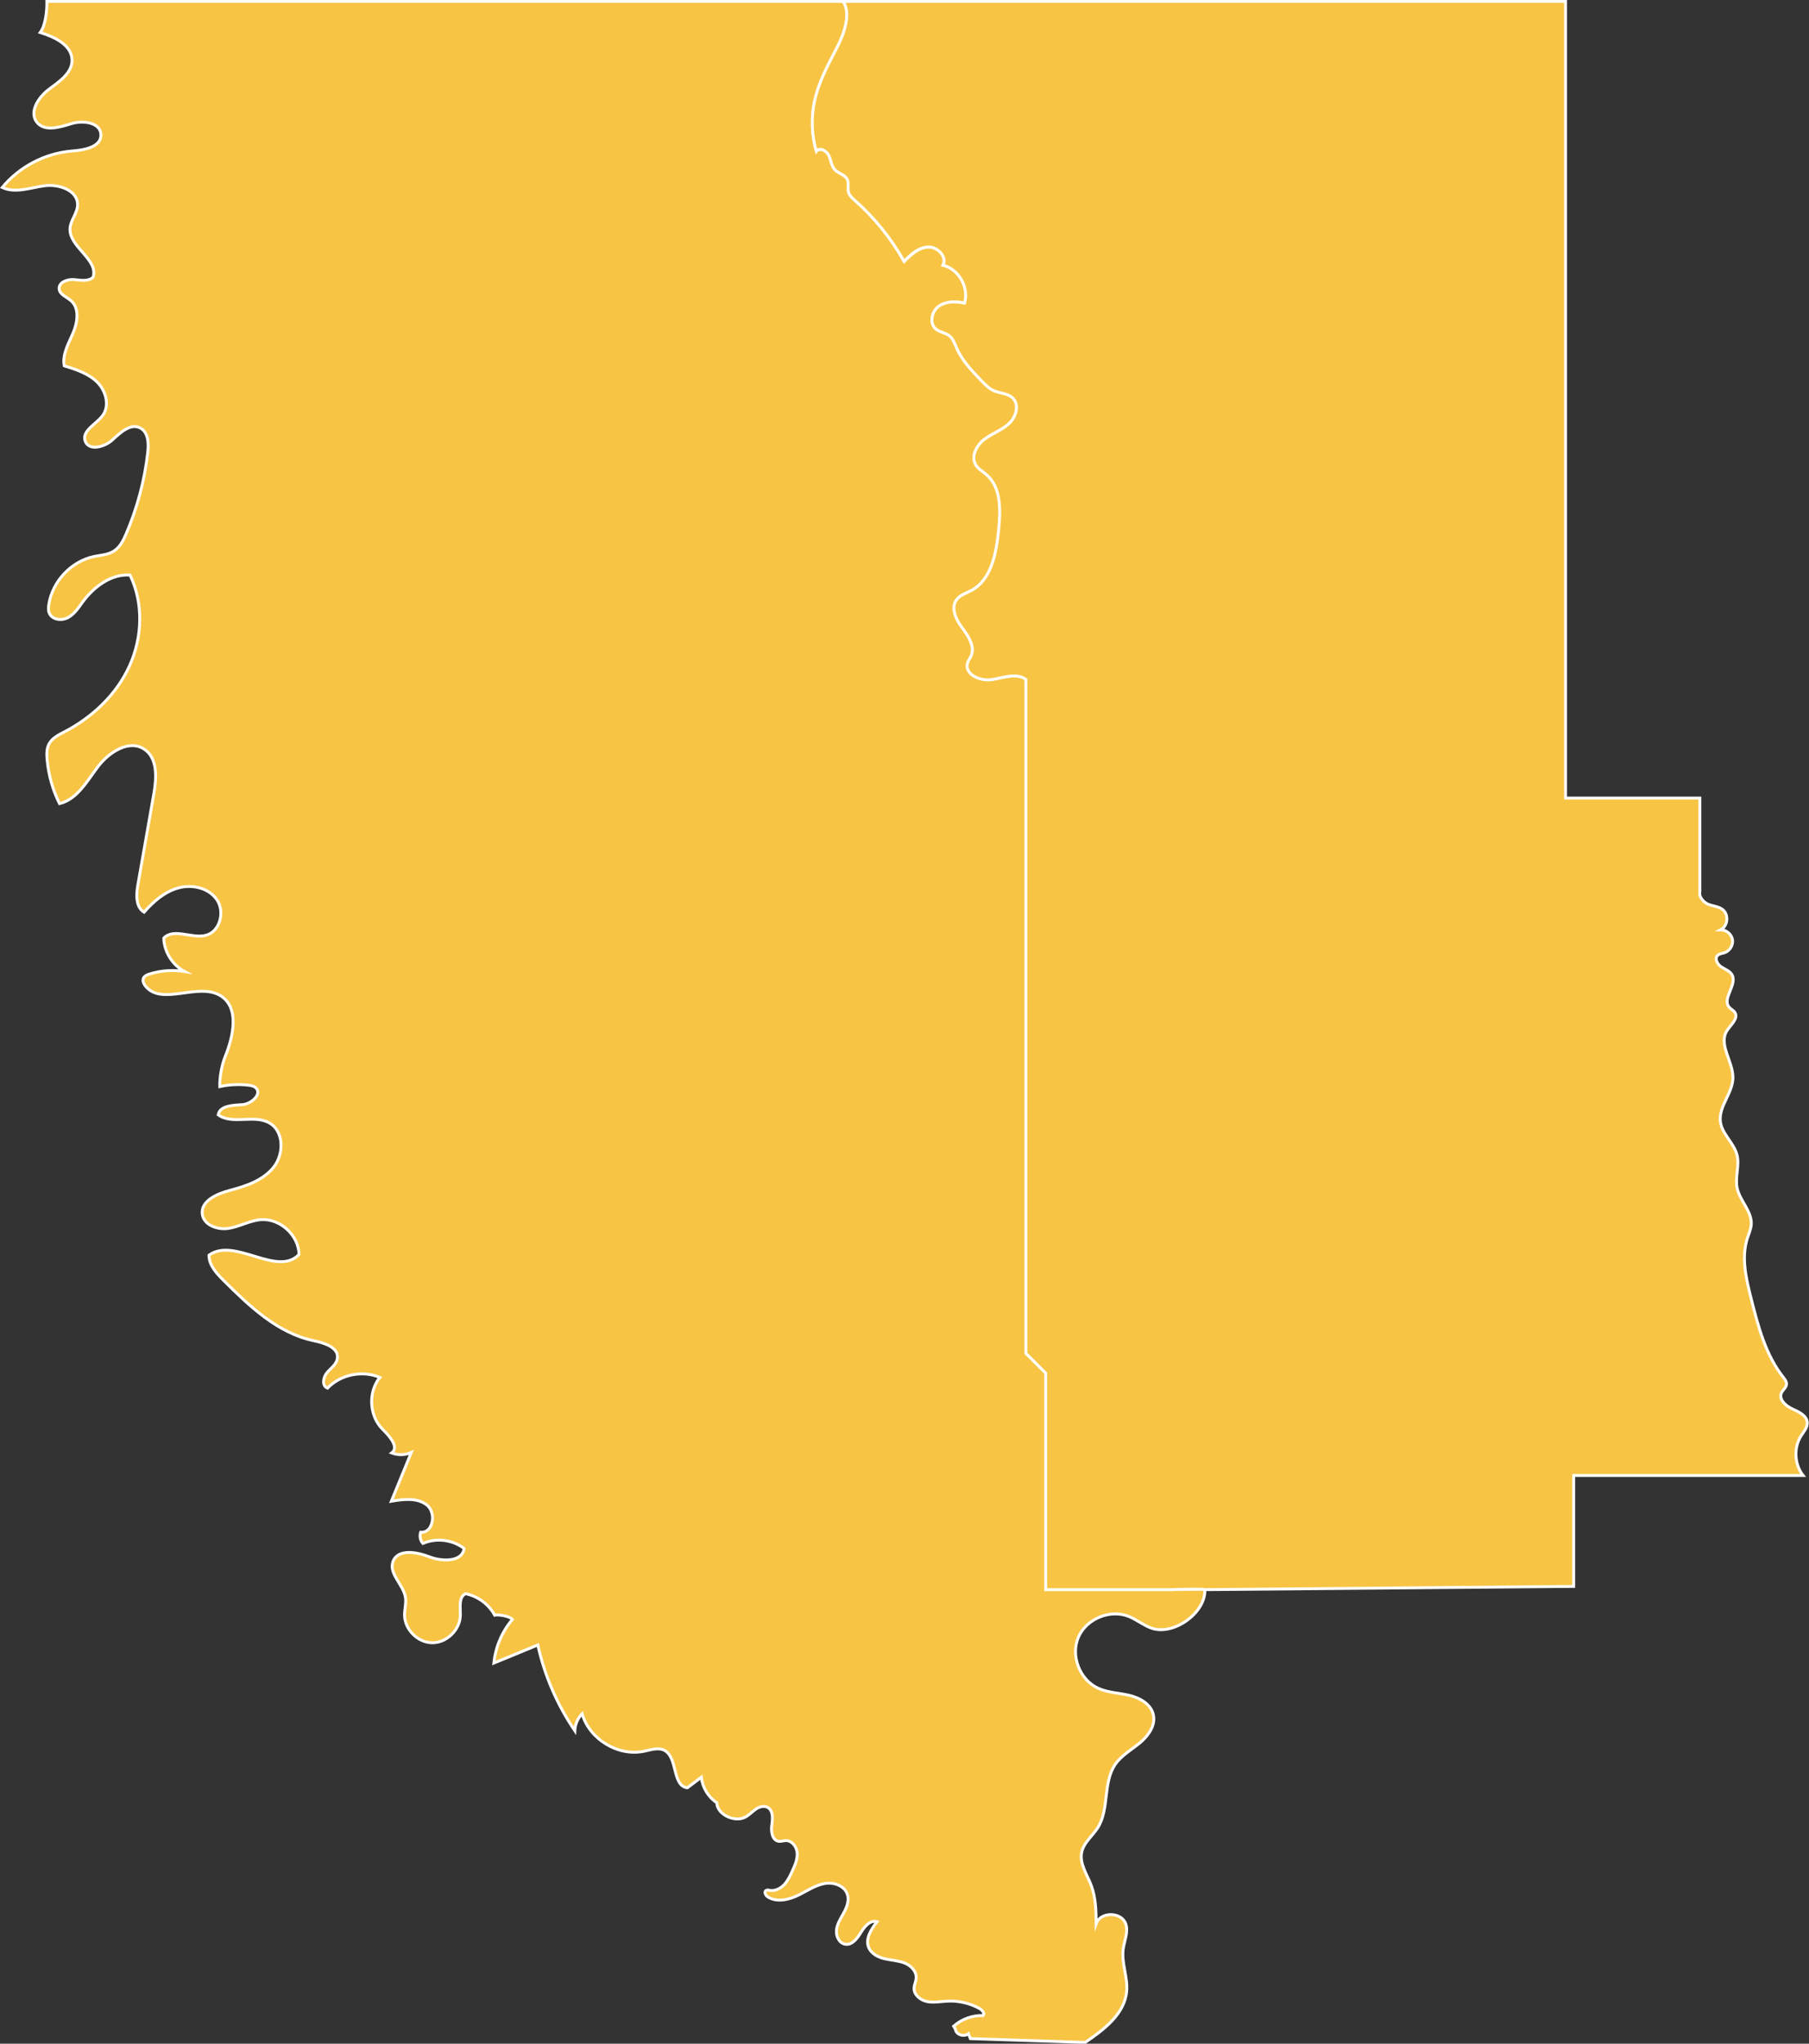
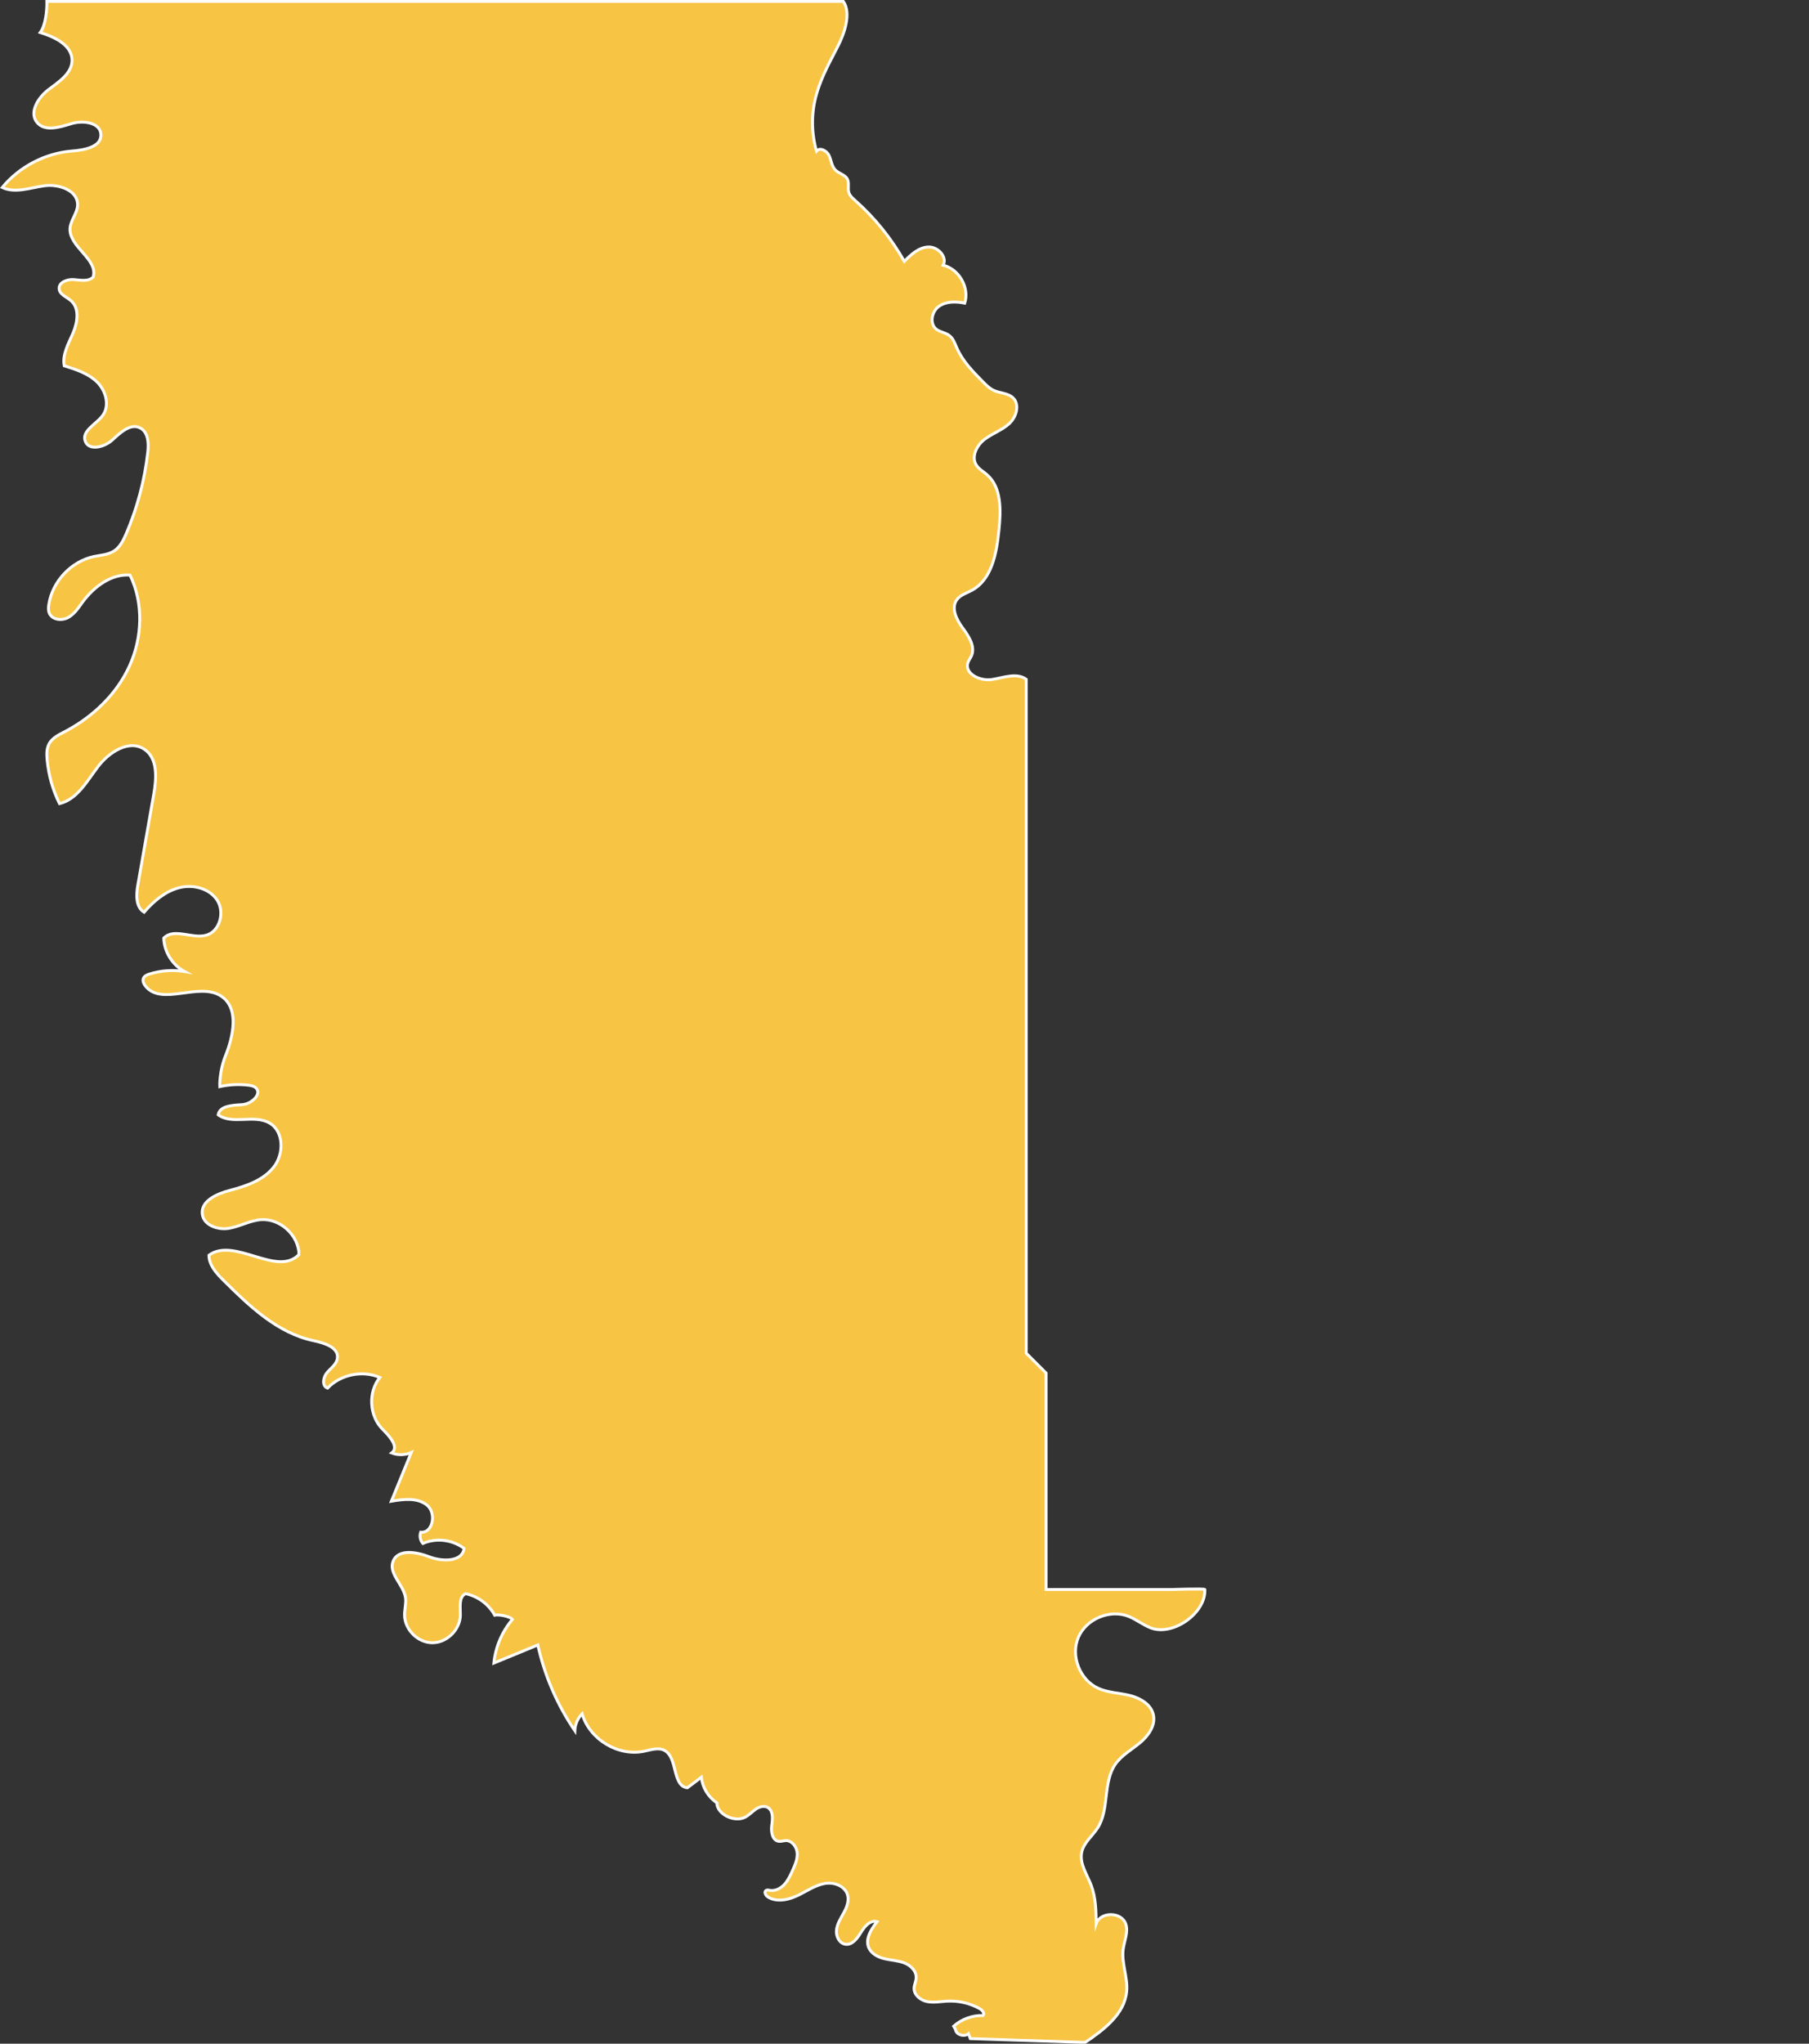
<svg xmlns="http://www.w3.org/2000/svg" version="1.1" x="0px" y="0px" viewBox="0 0 155.97 176.16" style="enable-background:new 0 0 155.97 176.16;" xml:space="preserve">
  <rect x="0" y="0" width="155.97" height="176.16" fill="#333333" stroke="none" />
  <style type="text/css">
	.st0{fill:#577FA1;stroke:#FFFFFF;stroke-miterlimit:10;}
	.st1{fill:#F7C444;stroke:#FFFFFF;stroke-width:0.25;stroke-miterlimit:10;}
	.st2{fill:#577FA1;stroke:#FFFFFF;stroke-width:0.25;stroke-miterlimit:10;}
	.st3{opacity:0.1;fill:none;stroke:#FFFFFF;stroke-linejoin:round;stroke-miterlimit:10;}
	.st4{opacity:0.1;}
	.st5{fill:none;stroke:#FFFFFF;stroke-linejoin:round;stroke-miterlimit:10;}
</style>
  <g id="Layer_2">
    <g>
      <path class="st1" d="M82.37,174.9c0.05,0.49,0.75,0.7,1.13,0.4l0.16,0.42l9.9,0.33c1.62-1.1,3.41-2.45,3.58-4.41    c0.11-1.21-0.46-2.42-0.3-3.63c0.1-0.73,0.46-1.48,0.22-2.18c-0.36-1.05-2.18-1.07-2.55-0.02c-0.01-1.11-0.03-2.24-0.42-3.28    c-0.36-0.96-1.05-1.91-0.82-2.91c0.19-0.82,0.93-1.37,1.38-2.08c1.02-1.62,0.42-3.91,1.52-5.48c0.54-0.77,1.4-1.24,2.12-1.84    c0.72-0.6,1.36-1.5,1.15-2.42c-0.2-0.9-1.14-1.44-2.04-1.66c-0.9-0.22-1.85-0.23-2.7-0.61c-1.59-0.71-2.41-2.78-1.73-4.39    c0.68-1.6,2.74-2.46,4.35-1.81c0.67,0.27,1.25,0.75,1.93,1c1.9,0.7,4.72-1.29,4.63-3.32l0,0c0-0.1-2.86,0-2.86,0H90.19v-18.66    l-1.71-1.71V58.55c-0.82-0.59-1.95-0.14-2.95,0.02c-1,0.16-2.38-0.47-2.08-1.44c0.07-0.22,0.22-0.4,0.31-0.61    c0.35-0.81-0.25-1.7-0.77-2.41c-0.53-0.71-1.01-1.71-0.49-2.42c0.3-0.41,0.83-0.56,1.28-0.8c1.75-0.94,2.15-3.23,2.35-5.21    c0.17-1.69,0.24-3.67-1.05-4.78c-0.32-0.27-0.7-0.48-0.92-0.84c-0.43-0.72,0.06-1.68,0.73-2.19c0.67-0.51,1.51-0.79,2.13-1.36    s0.93-1.65,0.31-2.23c-0.43-0.4-1.1-0.38-1.63-0.62c-0.39-0.18-0.7-0.49-1-0.8C83.85,32,82.99,31.11,82.5,30    c-0.17-0.39-0.31-0.82-0.65-1.08c-0.34-0.26-0.81-0.29-1.13-0.55c-0.6-0.48-0.39-1.53,0.24-1.97s1.47-0.42,2.22-0.27    c0.42-1.34-0.49-2.94-1.86-3.27c0.38-0.73-0.47-1.61-1.29-1.57c-0.82,0.04-1.49,0.65-2.06,1.24c-1.12-1.98-2.56-3.77-4.26-5.27    c-0.21-0.19-0.43-0.38-0.52-0.65c-0.12-0.38,0.05-0.82-0.13-1.17c-0.2-0.39-0.73-0.47-1.04-0.79c-0.32-0.33-0.35-0.84-0.54-1.25    s-0.8-0.73-1.08-0.37c-0.43-1.5-0.46-3.11-0.08-4.62c0.34-1.36,0.98-2.62,1.63-3.86c0.09-0.18,0.19-0.36,0.28-0.54    c0.57-1.11,1.19-2.86,0.48-3.89H4.36H4.04C4.06,0.88,3.93,2.2,3.47,2.8c1.25,0.39,2.74,1.09,2.74,2.4c0,1.12-1.13,1.85-2.02,2.52    s-1.71,1.96-1,2.83c0.67,0.82,1.95,0.42,2.96,0.11s2.52-0.11,2.55,0.95c0.03,1.07-1.44,1.33-2.51,1.41    c-2.31,0.19-4.52,1.35-6,3.14c1.13,0.53,2.44,0.01,3.67-0.15c1.24-0.16,2.86,0.41,2.83,1.66c-0.02,0.71-0.6,1.3-0.65,2    c-0.12,1.62,2.46,2.67,1.99,4.22c-0.41,0.4-1.08,0.26-1.65,0.21s-1.33,0.23-1.28,0.8c0.04,0.49,0.64,0.69,1.02,1.02    c0.75,0.65,0.57,1.86,0.18,2.78s-0.95,1.86-0.76,2.83c1.02,0.32,2.08,0.66,2.84,1.41c0.76,0.75,1.1,2.04,0.46,2.89    c-0.56,0.75-1.8,1.3-1.5,2.18c0.3,0.88,1.65,0.55,2.34-0.08s1.55-1.46,2.39-1.05c0.71,0.35,0.76,1.32,0.67,2.1    c-0.27,2.43-0.91,4.81-1.87,7.05c-0.24,0.55-0.52,1.12-1.02,1.45c-0.51,0.34-1.15,0.37-1.75,0.49c-1.97,0.42-3.58,2.14-3.89,4.13    c-0.04,0.25-0.06,0.52,0.04,0.75c0.24,0.58,1.07,0.68,1.62,0.38s0.9-0.85,1.27-1.36c0.97-1.3,2.45-2.42,4.07-2.3    c1.18,2.43,1.07,5.38-0.05,7.84s-3.19,4.41-5.58,5.66c-0.51,0.26-1.06,0.53-1.34,1.03c-0.23,0.41-0.22,0.91-0.18,1.37    c0.12,1.32,0.48,2.61,1.07,3.8c1.53-0.37,2.37-1.94,3.32-3.19c0.95-1.25,2.68-2.37,3.99-1.5c1.17,0.77,1.06,2.49,0.82,3.86    c-0.46,2.6-0.92,5.21-1.37,7.81c-0.15,0.85-0.21,1.92,0.53,2.38c0.81-0.93,1.79-1.78,2.98-2.1c1.19-0.32,2.62,0.01,3.31,1.04    c0.69,1.02,0.26,2.7-0.92,3.04c-1.22,0.35-2.79-0.66-3.67,0.25c0.03,1.18,0.74,2.32,1.79,2.88c-1.01-0.16-2.05-0.09-3.03,0.22    c-0.2,0.06-0.42,0.16-0.51,0.35c-0.1,0.22,0.01,0.47,0.15,0.66c1.4,1.81,4.61-0.36,6.53,0.88c1.61,1.04,1.07,3.49,0.35,5.26    c-0.28,0.7-0.48,1.8-0.45,2.55c0.81-0.18,1.66-0.22,2.49-0.12c0.21,0.03,0.44,0.07,0.6,0.21c0.6,0.54-0.37,1.43-1.18,1.47    c-0.81,0.05-1.9,0.08-2.05,0.87c1.22,0.89,3.09-0.05,4.41,0.7c1.27,0.71,1.28,2.68,0.37,3.82c-0.91,1.14-2.38,1.63-3.79,2    c-1.1,0.29-2.49,0.9-2.36,2.03c0.11,0.96,1.32,1.39,2.27,1.24s1.83-0.68,2.79-0.75c1.65-0.12,3.25,1.34,3.28,3    c-1.88,1.98-5.55-1.53-7.76,0.06c-0.01,0.86,0.64,1.56,1.25,2.17c2.24,2.23,4.67,4.55,7.76,5.2c0.93,0.19,2.18,0.58,2.06,1.51    c-0.06,0.52-0.56,0.85-0.9,1.25c-0.34,0.4-0.45,1.16,0.05,1.33c1.13-1.18,3.01-1.56,4.51-0.92c-1.03,1.27-0.92,3.32,0.24,4.47    c0.59,0.59,1.45,1.53,0.78,2.04c0.54,0.21,1.16,0.19,1.69-0.04c-0.57,1.4-1.15,2.8-1.72,4.2c1.05-0.18,2.25-0.33,3.08,0.34    c0.83,0.67,0.51,2.44-0.55,2.33c-0.11,0.33-0.04,0.71,0.19,0.97c1.14-0.5,2.56-0.33,3.55,0.43c-0.14,1.17-1.87,1.15-2.97,0.73    c-1.1-0.43-2.72-0.72-3.15,0.38c-0.41,1.06,0.9,2,1.07,3.13c0.07,0.49-0.08,0.99-0.08,1.49c0,1.25,1.13,2.39,2.39,2.4    c1.25,0.01,2.4-1.12,2.42-2.37c0.01-0.68-0.16-1.57,0.45-1.86c1.05,0.21,2,0.91,2.51,1.85c0.32-0.08,1.34,0.1,1.53,0.37    c-0.9,1.05-1.46,2.38-1.6,3.76c1.26-0.52,2.53-1.04,3.79-1.56c0.58,2.64,1.67,5.16,3.19,7.39c0.02-0.54,0.25-1.07,0.63-1.46    c0.63,2.2,3.1,3.7,5.34,3.23c0.59-0.12,1.22-0.35,1.75-0.08c1.18,0.62,0.65,3.07,1.98,3.23c0.4-0.3,0.81-0.6,1.21-0.91    c0.09,0.88,0.59,1.71,1.33,2.2c0.02,1.01,1.53,1.71,2.43,1.25c0.34-0.17,0.6-0.46,0.91-0.68c0.31-0.22,0.73-0.35,1.06-0.16    c0.48,0.28,0.42,0.98,0.34,1.53c-0.08,0.55,0.04,1.3,0.59,1.38c0.21,0.03,0.41-0.05,0.62-0.06c0.53-0.01,0.94,0.53,0.98,1.06    s-0.18,1.04-0.4,1.52c-0.19,0.43-0.39,0.86-0.71,1.21c-0.32,0.34-0.79,0.58-1.25,0.5c-0.1-0.02-0.22-0.05-0.31,0    c-0.22,0.12-0.05,0.46,0.16,0.58c0.81,0.49,1.86,0.22,2.71-0.21c0.71-0.36,1.39-0.82,2.18-0.96s1.73,0.2,1.96,0.97    c0.15,0.52-0.06,1.08-0.32,1.55c-0.26,0.48-0.57,0.95-0.63,1.49s0.25,1.17,0.79,1.23c0.59,0.07,1.02-0.53,1.33-1.04    c0.31-0.51,0.81-1.08,1.38-0.91c-0.51,0.65-1.04,1.48-0.72,2.24c0.23,0.53,0.81,0.83,1.38,0.96s1.16,0.15,1.7,0.36    c0.54,0.21,1.04,0.7,1.01,1.28c-0.01,0.31-0.18,0.61-0.18,0.92c0,0.58,0.57,1.02,1.13,1.13c0.57,0.11,1.15-0.01,1.73-0.04    c0.96-0.05,1.93,0.17,2.77,0.63c0.23,0.13,0.49,0.41,0.32,0.61c-0.92-0.03-1.85,0.31-2.54,0.92L82.37,174.9z" />
-       <path class="st1" d="M72.69,0.12c0.71,1.03,0.09,2.78-0.48,3.89c-0.09,0.18-0.19,0.36-0.28,0.54c-0.64,1.24-1.29,2.5-1.63,3.86    c-0.38,1.51-0.35,3.12,0.08,4.62c0.29-0.36,0.89-0.04,1.08,0.37s0.22,0.92,0.54,1.25c0.31,0.31,0.84,0.4,1.04,0.79    c0.18,0.35,0.01,0.79,0.13,1.17c0.09,0.27,0.31,0.46,0.52,0.65c1.7,1.5,3.15,3.29,4.26,5.27c0.57-0.6,1.24-1.2,2.06-1.24    c0.82-0.04,1.68,0.84,1.29,1.57c1.37,0.33,2.27,1.93,1.86,3.27c-0.75-0.16-1.59-0.18-2.22,0.27s-0.83,1.49-0.24,1.97    c0.33,0.27,0.8,0.3,1.13,0.55c0.34,0.26,0.48,0.69,0.65,1.08c0.49,1.11,1.35,2,2.19,2.87c0.3,0.31,0.61,0.62,1,0.8    c0.54,0.24,1.2,0.22,1.63,0.62c0.62,0.58,0.31,1.66-0.31,2.23s-1.46,0.85-2.13,1.36c-0.67,0.51-1.17,1.47-0.73,2.19    c0.21,0.36,0.6,0.56,0.92,0.84c1.29,1.11,1.22,3.09,1.05,4.78c-0.2,1.98-0.6,4.26-2.35,5.21c-0.45,0.24-0.98,0.39-1.28,0.8    c-0.52,0.71-0.04,1.71,0.49,2.42c0.53,0.71,1.12,1.59,0.77,2.41c-0.09,0.21-0.24,0.39-0.31,0.61c-0.3,0.97,1.08,1.6,2.08,1.44    c1-0.16,2.12-0.61,2.95-0.02v58.09l1.71,1.71v18.66h10.85c0,0,2.86-0.1,2.86,0l31.81-0.28v-9.56h19.78    c-0.75-0.96-0.83-2.39-0.17-3.42c0.23-0.36,0.55-0.71,0.53-1.13c-0.03-0.62-0.72-0.93-1.29-1.19c-0.56-0.25-1.18-0.81-0.94-1.37    c0.12-0.27,0.41-0.45,0.44-0.74c0.02-0.24-0.14-0.44-0.29-0.63c-1.52-1.93-2.16-4.4-2.76-6.78c-0.43-1.7-0.86-3.5-0.33-5.17    c0.13-0.4,0.31-0.79,0.34-1.21c0.07-1.14-0.99-2.03-1.22-3.15c-0.19-0.92,0.22-1.9,0-2.81c-0.26-1.06-1.3-1.82-1.44-2.89    c-0.17-1.31,1.05-2.44,1.08-3.77c0.03-1.41-1.27-2.88-0.52-4.07c0.33-0.52,1.02-1.06,0.69-1.58c-0.12-0.19-0.35-0.28-0.49-0.45    c-0.65-0.74,0.72-1.94,0.24-2.8c-0.19-0.34-0.61-0.47-0.94-0.69c-0.33-0.22-0.58-0.71-0.3-0.98c0.15-0.15,0.39-0.16,0.6-0.23    c0.45-0.15,0.76-0.66,0.68-1.13c-0.08-0.47-0.53-0.85-1.01-0.85c0.61-0.31,0.71-1.28,0.19-1.72c-0.34-0.28-0.81-0.31-1.23-0.46    s-0.87-0.66-0.76-1.08v-8.09h-11.58V0.12H72.69" />
    </g>
  </g>
  <g id="Parishes_1_">
</g>
</svg>